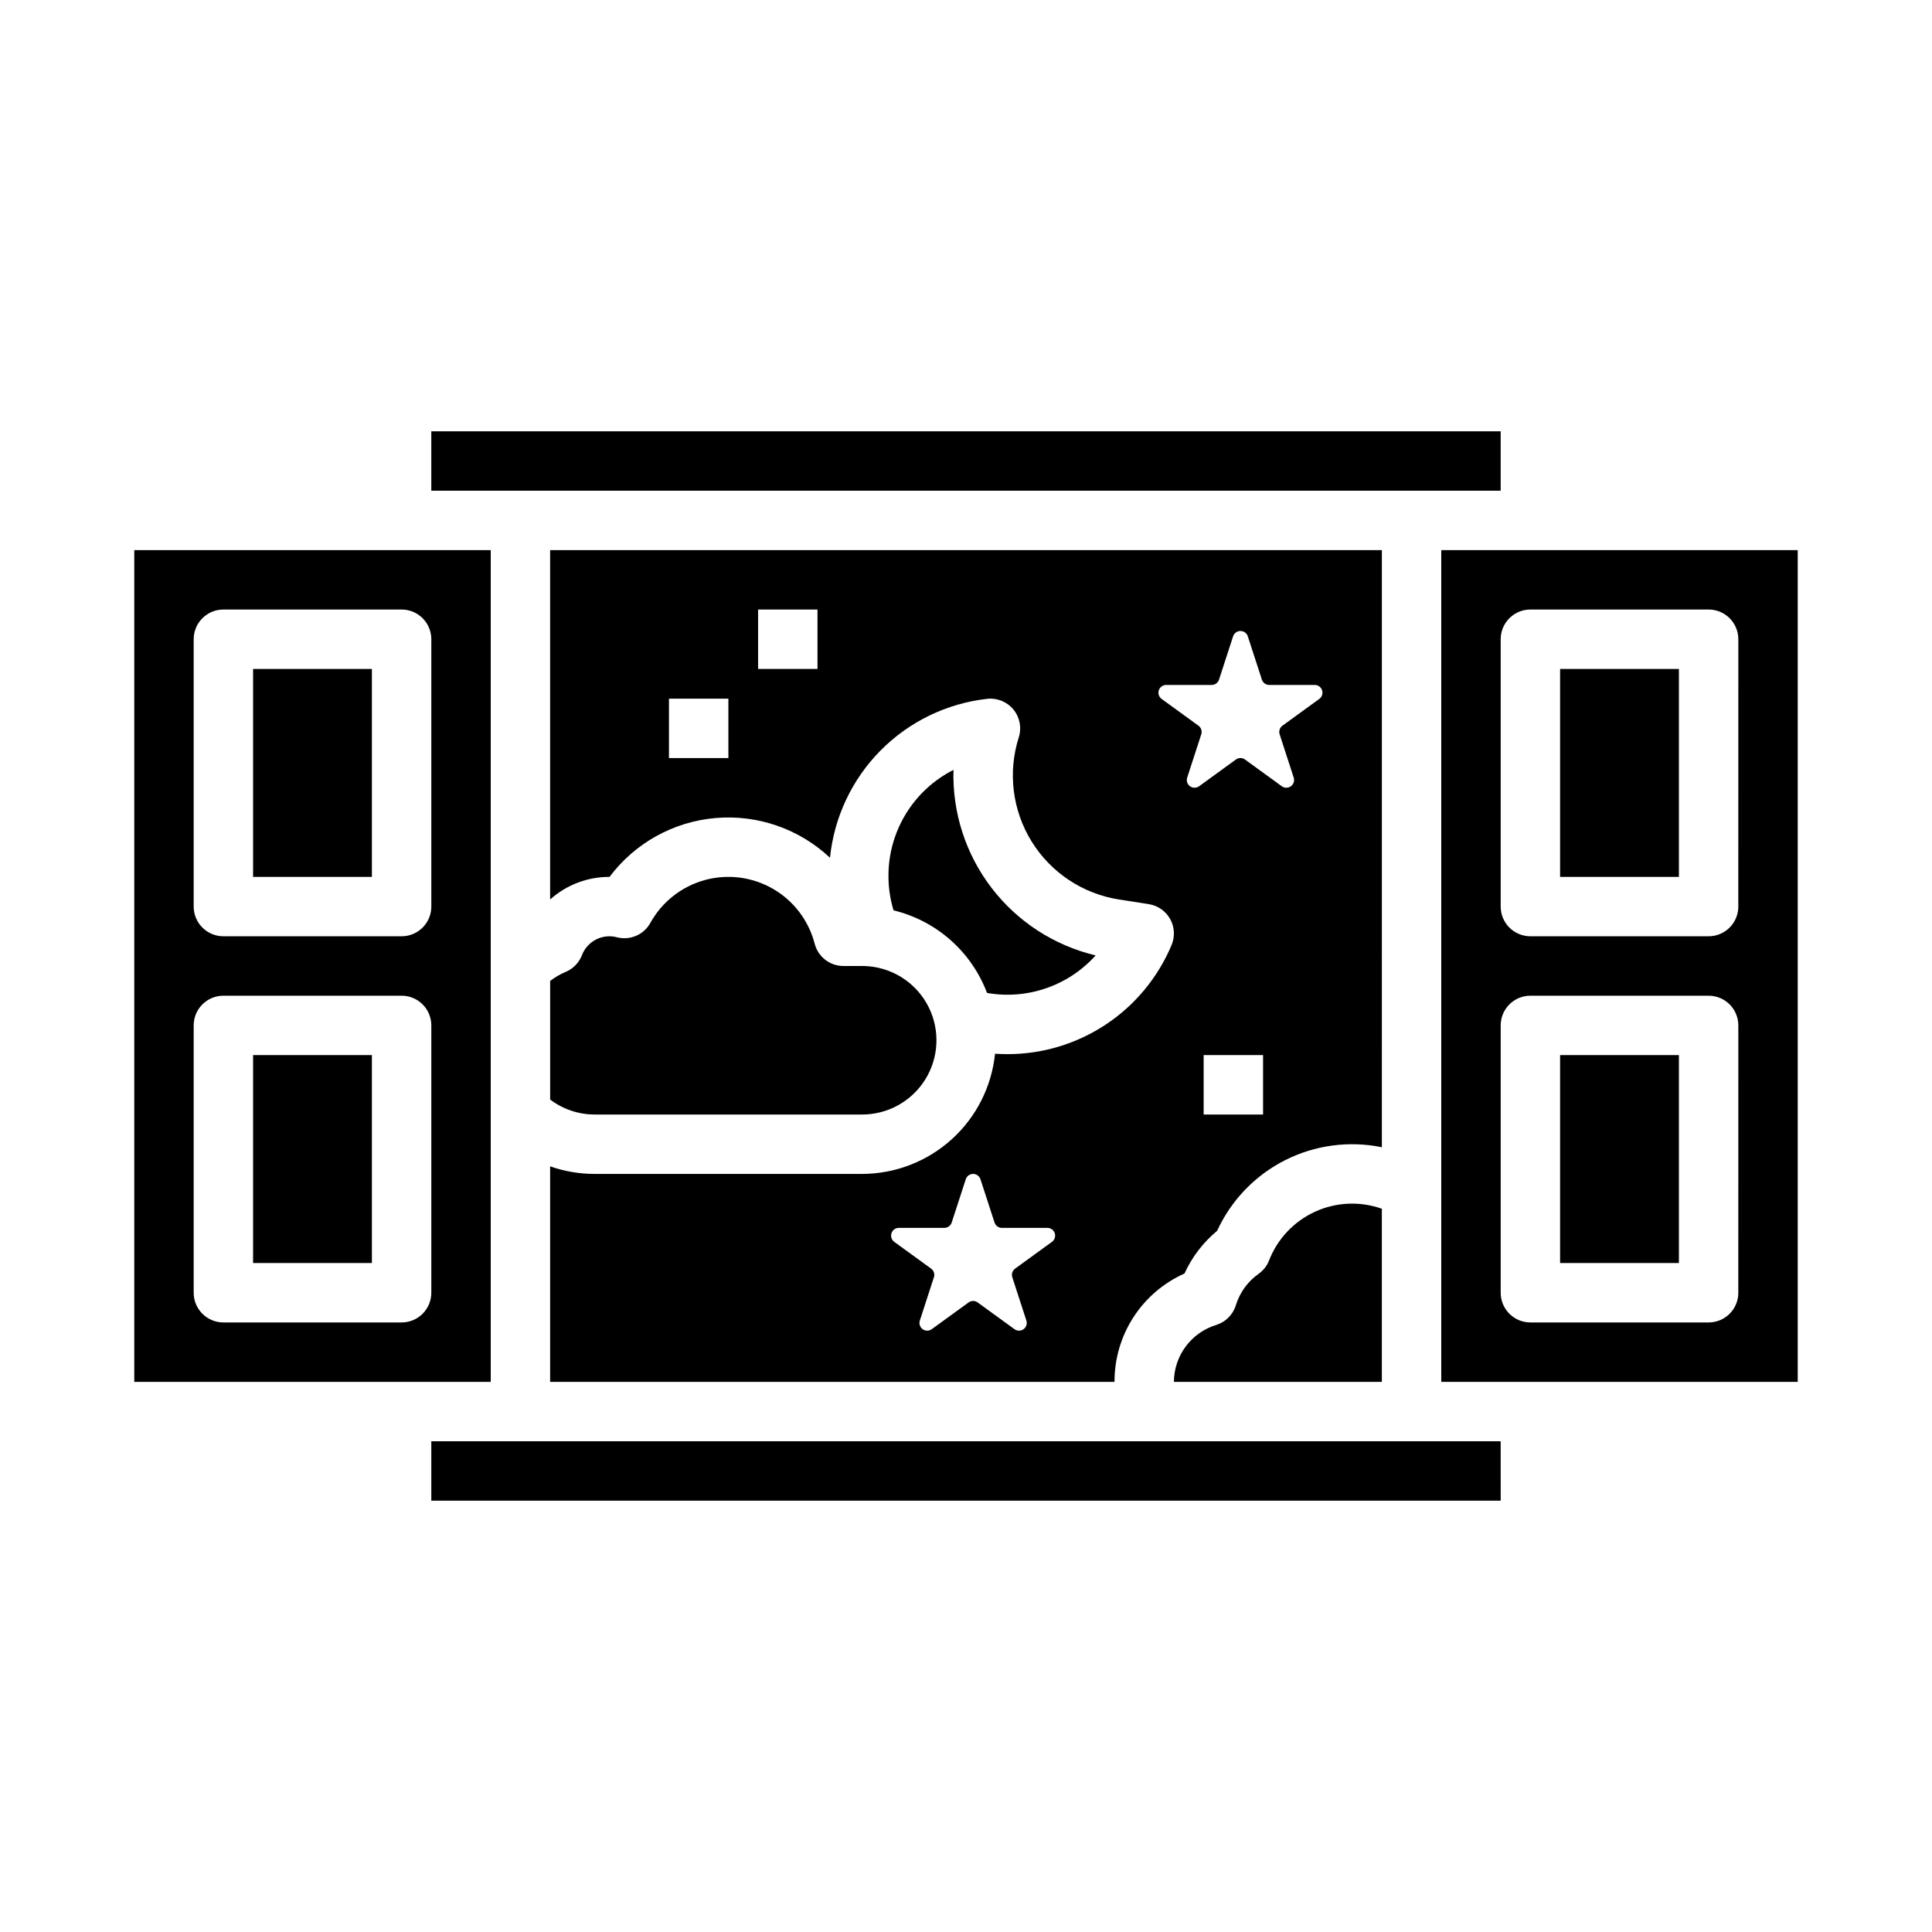
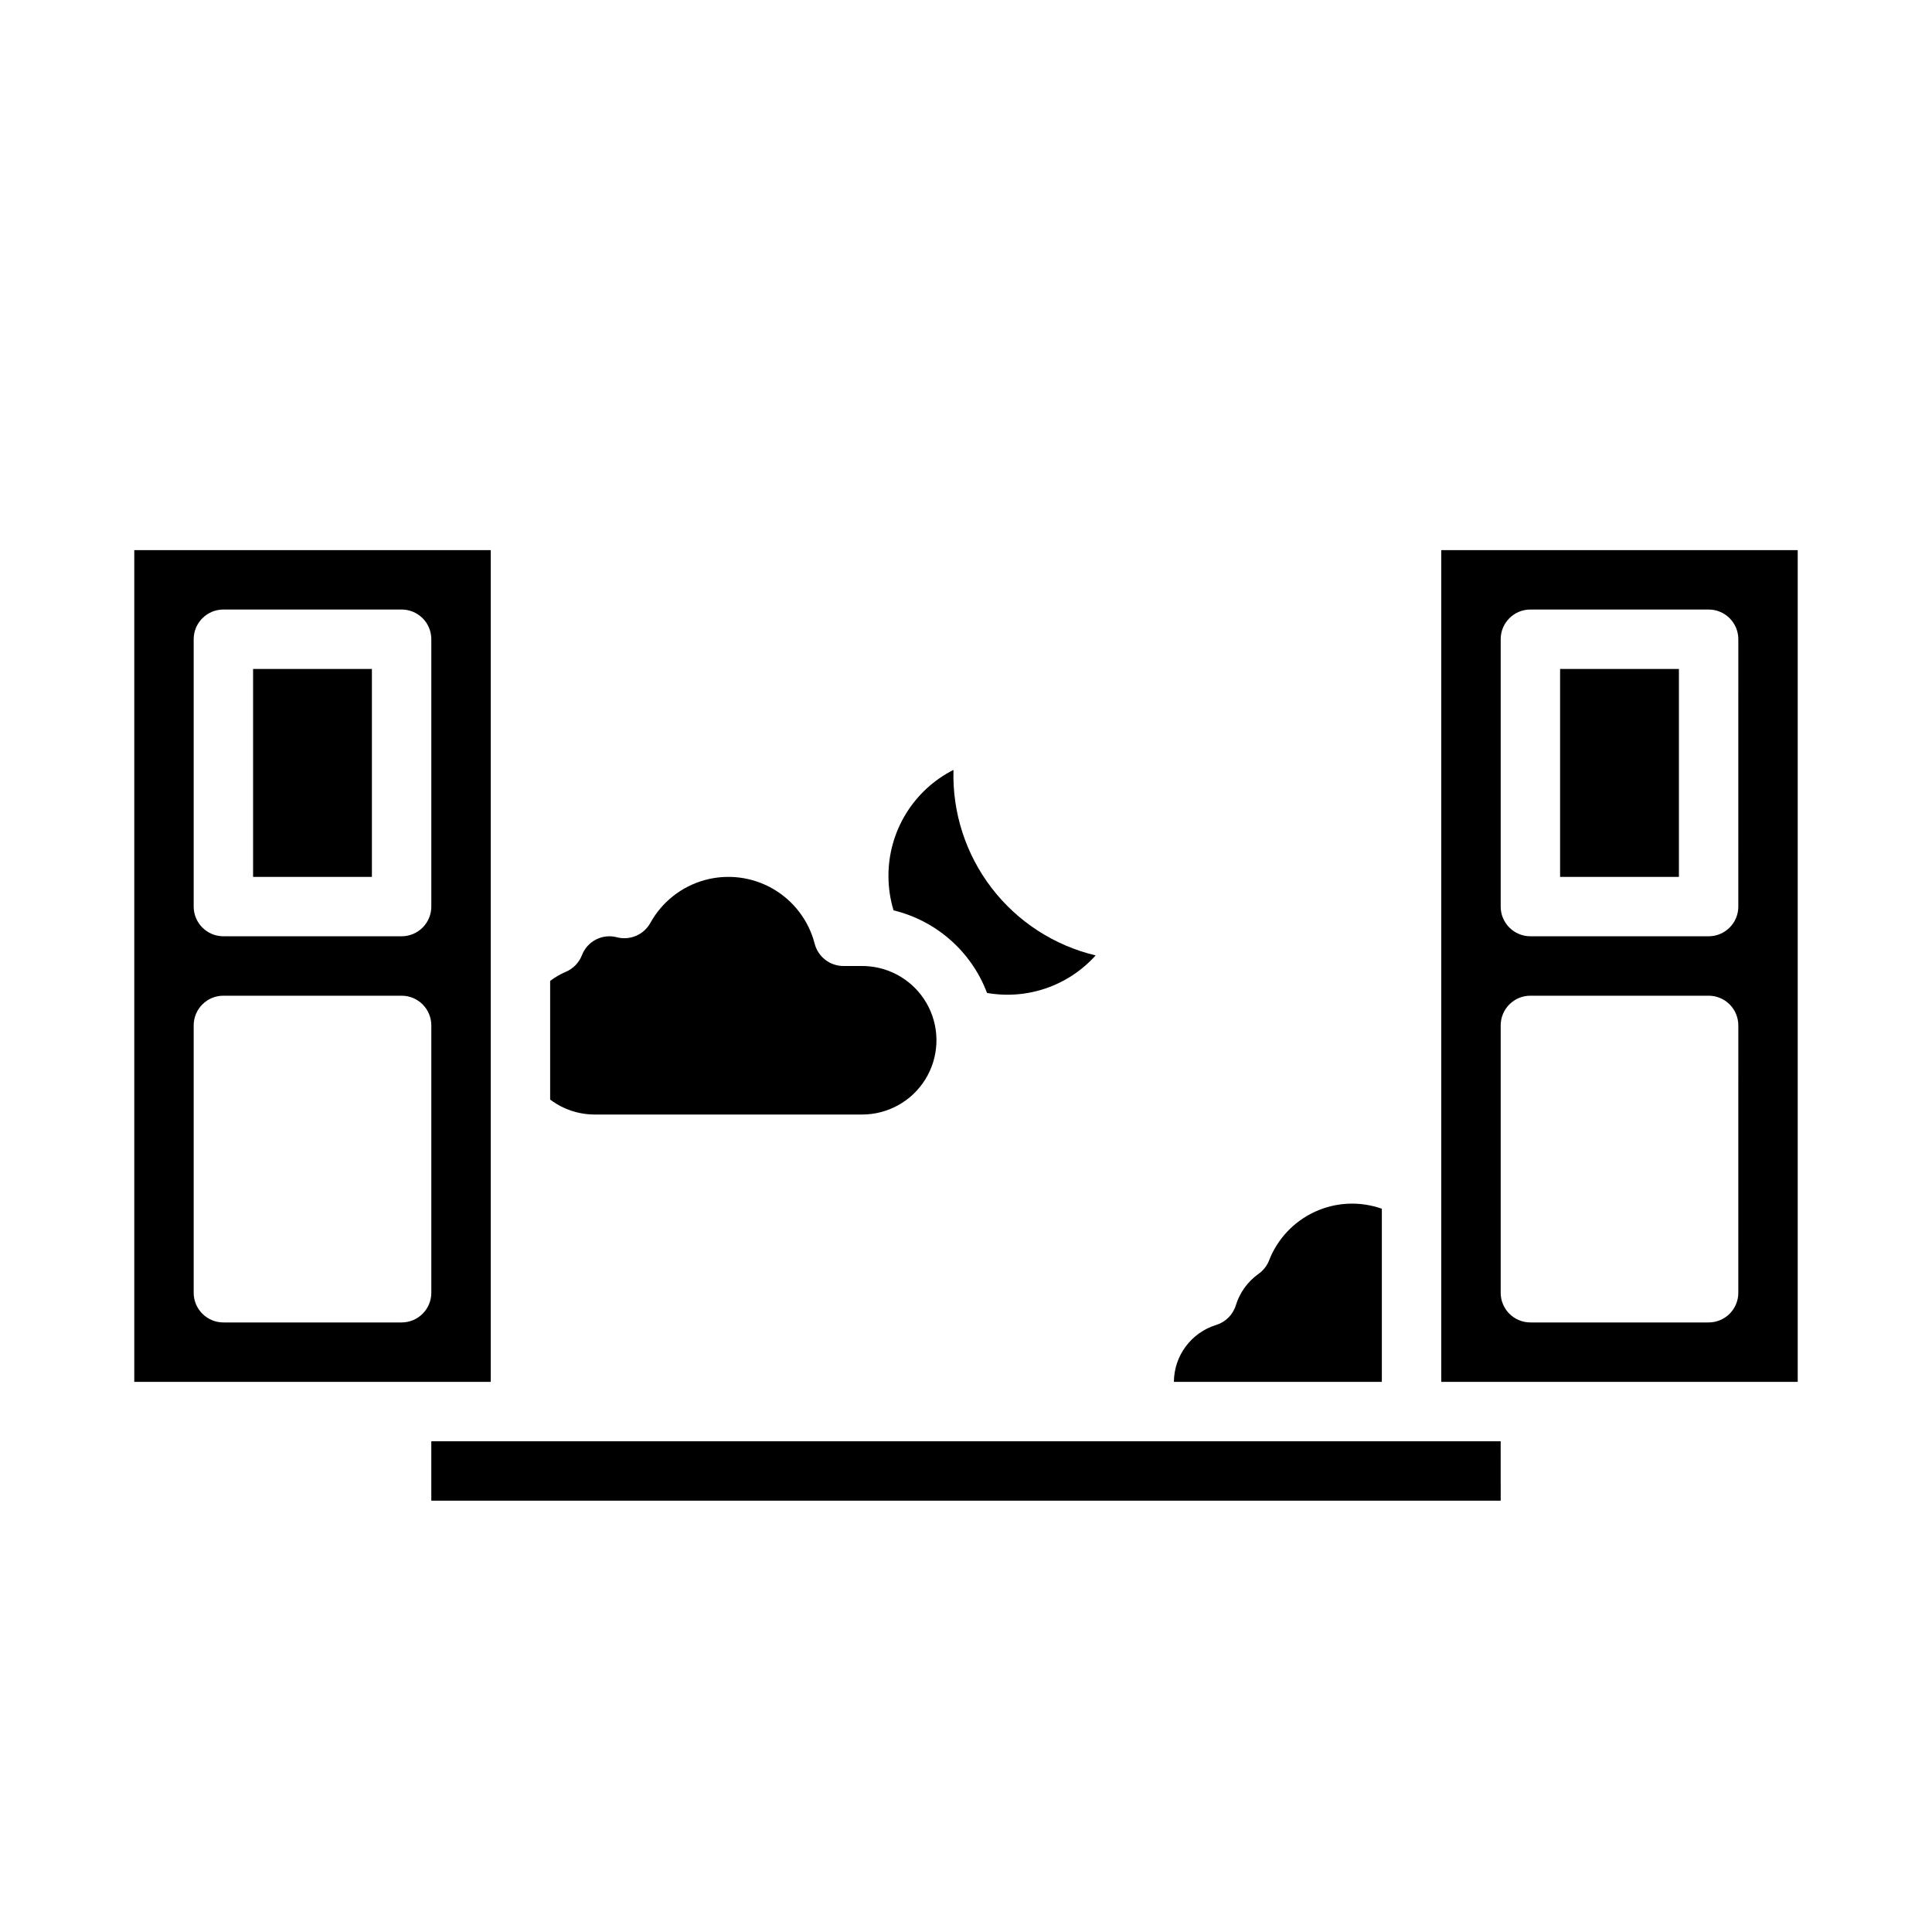
<svg xmlns="http://www.w3.org/2000/svg" fill="#000000" width="800px" height="800px" version="1.1" viewBox="144 144 512 512">
  <g>
    <path d="m372.45 400h-4.93c-3.59 0-6.727-2.434-7.625-5.914-1.586-6.137-5.574-11.379-11.066-14.547-5.492-3.164-12.027-3.992-18.137-2.293-6.109 1.703-11.277 5.785-14.344 11.336-1.734 3.133-5.371 4.699-8.844 3.809-3.856-1.031-7.867 1.023-9.289 4.754-0.773 1.98-2.312 3.57-4.273 4.398-1.477 0.629-2.871 1.441-4.148 2.414v31.434c3.398 2.578 7.547 3.969 11.809 3.969h70.848c6.82 0.012 13.16-3.508 16.758-9.301 3.598-5.793 3.938-13.039 0.902-19.145-3.039-6.106-9.02-10.203-15.809-10.832-0.594-0.055-1.219-0.082-1.852-0.082z" />
    <path d="m379.45 376.12c-0.004 3.098 0.453 6.176 1.352 9.137 11.367 2.754 20.637 10.941 24.77 21.879 10.672 1.875 21.551-1.883 28.785-9.945-10.977-2.613-20.715-8.926-27.578-17.883s-10.43-20.004-10.094-31.281c-5.191 2.629-9.551 6.648-12.594 11.609-3.039 4.961-4.648 10.668-4.641 16.484z" />
    <path d="m211.07 321.28h31.488v55.105h-31.488z" />
-     <path d="m211.07 423.61h31.488v55.105h-31.488z" />
    <path d="m480.32 478.02c-0.559 1.434-1.527 2.672-2.785 3.562-2.867 2.027-4.984 4.949-6.016 8.309-0.766 2.516-2.734 4.484-5.25 5.246-3.223 0.996-6.043 2.996-8.051 5.707-2.012 2.711-3.102 5.988-3.121 9.363h55.105v-45.879c-5.785-2.047-12.137-1.766-17.715 0.793-5.578 2.555-9.945 7.184-12.168 12.898z" />
-     <path d="m258.3 258.3h283.39v15.742h-283.39z" />
-     <path d="m510.21 289.79h-220.42v92.578c4.328-3.875 9.938-6.004 15.746-5.984 6.711-8.957 16.926-14.629 28.078-15.598 11.152-0.969 22.188 2.863 30.344 10.531 1.082-10.723 5.809-20.75 13.383-28.414 7.578-7.66 17.551-12.496 28.258-13.703 2.652-0.301 5.277 0.766 6.969 2.828 1.695 2.066 2.227 4.848 1.414 7.391-2.941 9.254-1.695 19.336 3.414 27.594 5.113 8.258 13.578 13.871 23.172 15.367l7.871 1.23h0.004c2.391 0.375 4.481 1.828 5.66 3.945 1.18 2.113 1.316 4.656 0.379 6.887-3.598 8.578-9.648 15.898-17.398 21.043-7.746 5.144-16.84 7.887-26.141 7.875-1.086 0-2.164-0.043-3.246-0.113v-0.004c-0.895 8.73-4.992 16.82-11.504 22.703-6.512 5.883-14.969 9.148-23.746 9.156h-70.848c-4.019 0.004-8.016-0.676-11.809-2.012v57.117h149.57c-0.027-6.07 1.711-12.016 5.004-17.113 3.289-5.098 7.996-9.129 13.535-11.602 1.996-4.379 4.953-8.246 8.656-11.316 3.703-8.082 10.035-14.668 17.961-18.691 7.93-4.019 16.984-5.238 25.691-3.453zm-173.18 55.105h-15.746v-15.746h15.742zm23.617-23.617h-15.746v-15.742h15.742zm62.129 151.83-9.758 7.086h-0.004c-0.719 0.523-1.016 1.445-0.742 2.293l3.727 11.469c0.273 0.844-0.027 1.77-0.746 2.293-0.719 0.52-1.691 0.52-2.41-0.004l-9.758-7.086 0.004 0.004c-0.719-0.523-1.691-0.523-2.41 0l-9.758 7.086v-0.004c-0.719 0.523-1.691 0.523-2.41 0.004-0.719-0.523-1.02-1.449-0.746-2.293l3.727-11.469c0.277-0.848-0.023-1.77-0.742-2.293l-9.758-7.086c-0.719-0.523-1.02-1.445-0.742-2.293 0.273-0.844 1.059-1.414 1.949-1.414h12.059c0.887 0 1.676-0.574 1.949-1.418l3.727-11.469c0.273-0.844 1.062-1.414 1.949-1.414s1.676 0.57 1.949 1.414l3.727 11.469c0.273 0.844 1.062 1.418 1.949 1.418h12.062c0.887 0 1.672 0.57 1.949 1.418 0.273 0.844-0.027 1.77-0.746 2.289zm55.949-33.75h-15.742v-15.746h15.742zm14.895-110.13-9.758 7.086v-0.004c-0.715 0.523-1.016 1.449-0.742 2.293l3.727 11.469c0.273 0.844-0.027 1.77-0.746 2.293-0.719 0.52-1.691 0.52-2.41 0l-9.758-7.086h0.004c-0.719-0.523-1.691-0.523-2.41 0l-9.758 7.086c-0.719 0.52-1.691 0.52-2.41 0-0.719-0.523-1.02-1.449-0.742-2.293l3.727-11.469c0.273-0.844-0.027-1.77-0.746-2.293l-9.758-7.086c-0.719-0.52-1.016-1.445-0.742-2.289 0.273-0.848 1.059-1.418 1.949-1.418h12.059c0.887 0 1.676-0.57 1.949-1.418l3.727-11.469c0.277-0.844 1.062-1.414 1.949-1.414 0.891 0 1.676 0.57 1.949 1.414l3.727 11.469c0.277 0.848 1.062 1.418 1.949 1.418h12.062c0.887 0 1.676 0.57 1.949 1.418 0.273 0.844-0.027 1.77-0.746 2.289z" />
    <path d="m274.05 289.79h-94.465v220.42h94.465zm-15.746 196.8c0 2.09-0.828 4.09-2.305 5.566-1.477 1.477-3.477 2.305-5.566 2.305h-47.23c-4.348 0-7.875-3.523-7.875-7.871v-70.848c0-4.348 3.527-7.871 7.875-7.871h47.23c2.09 0 4.09 0.828 5.566 2.305 1.477 1.477 2.305 3.481 2.305 5.566zm0-102.34c0 2.09-0.828 4.09-2.305 5.566-1.477 1.477-3.477 2.305-5.566 2.305h-47.23c-4.348 0-7.875-3.523-7.875-7.871v-70.848c0-4.348 3.527-7.871 7.875-7.871h47.23c2.09 0 4.09 0.828 5.566 2.305 1.477 1.477 2.305 3.481 2.305 5.566z" />
    <path d="m557.44 321.28h31.488v55.105h-31.488z" />
-     <path d="m557.44 423.61h31.488v55.105h-31.488z" />
    <path d="m258.3 525.95v15.742l283.4 0.004-0.008-15.746z" />
    <path d="m525.95 289.79v220.42h94.465v-220.42zm78.719 196.8h0.004c0 2.09-0.832 4.09-2.305 5.566-1.477 1.477-3.481 2.305-5.566 2.305h-47.234c-4.348 0-7.871-3.523-7.871-7.871v-70.848c0-4.348 3.523-7.871 7.871-7.871h47.234c2.086 0 4.09 0.828 5.566 2.305 1.473 1.477 2.305 3.481 2.305 5.566zm0-102.34h0.004c0 2.09-0.832 4.09-2.305 5.566-1.477 1.477-3.481 2.305-5.566 2.305h-47.234c-4.348 0-7.871-3.523-7.871-7.871v-70.848c0-4.348 3.523-7.871 7.871-7.871h47.234c2.086 0 4.09 0.828 5.566 2.305 1.473 1.477 2.305 3.481 2.305 5.566z" />
  </g>
</svg>